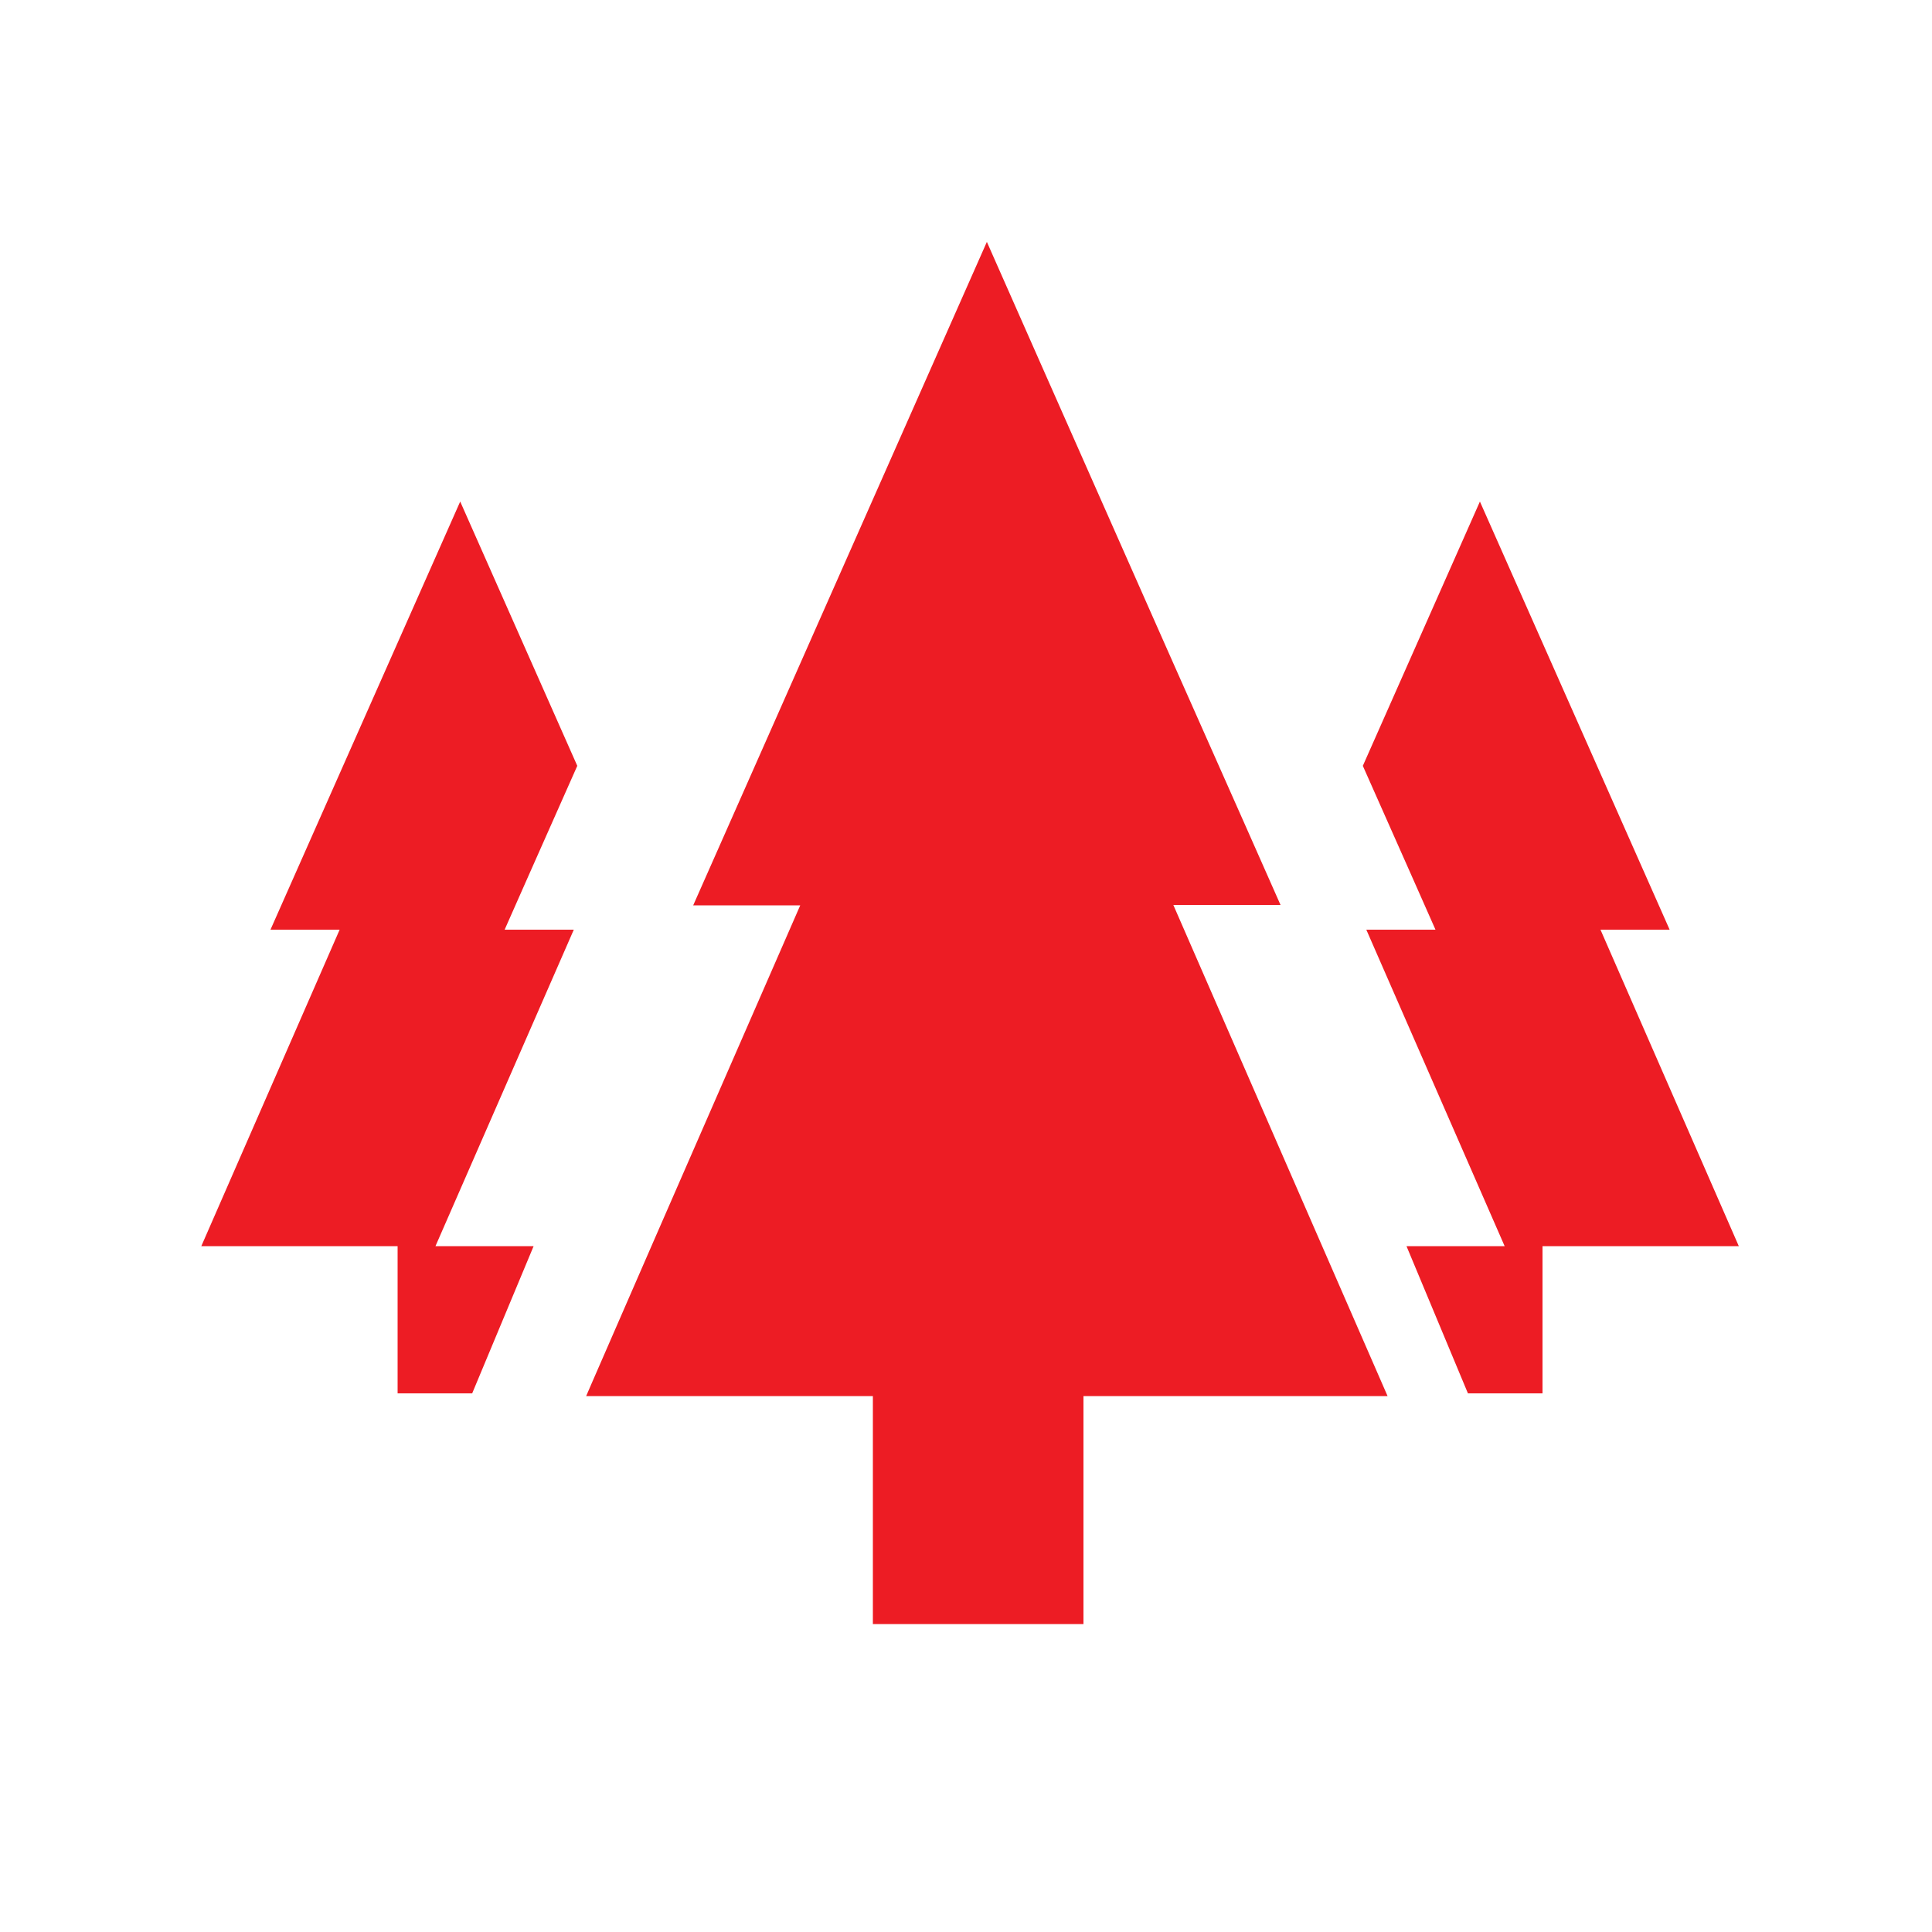
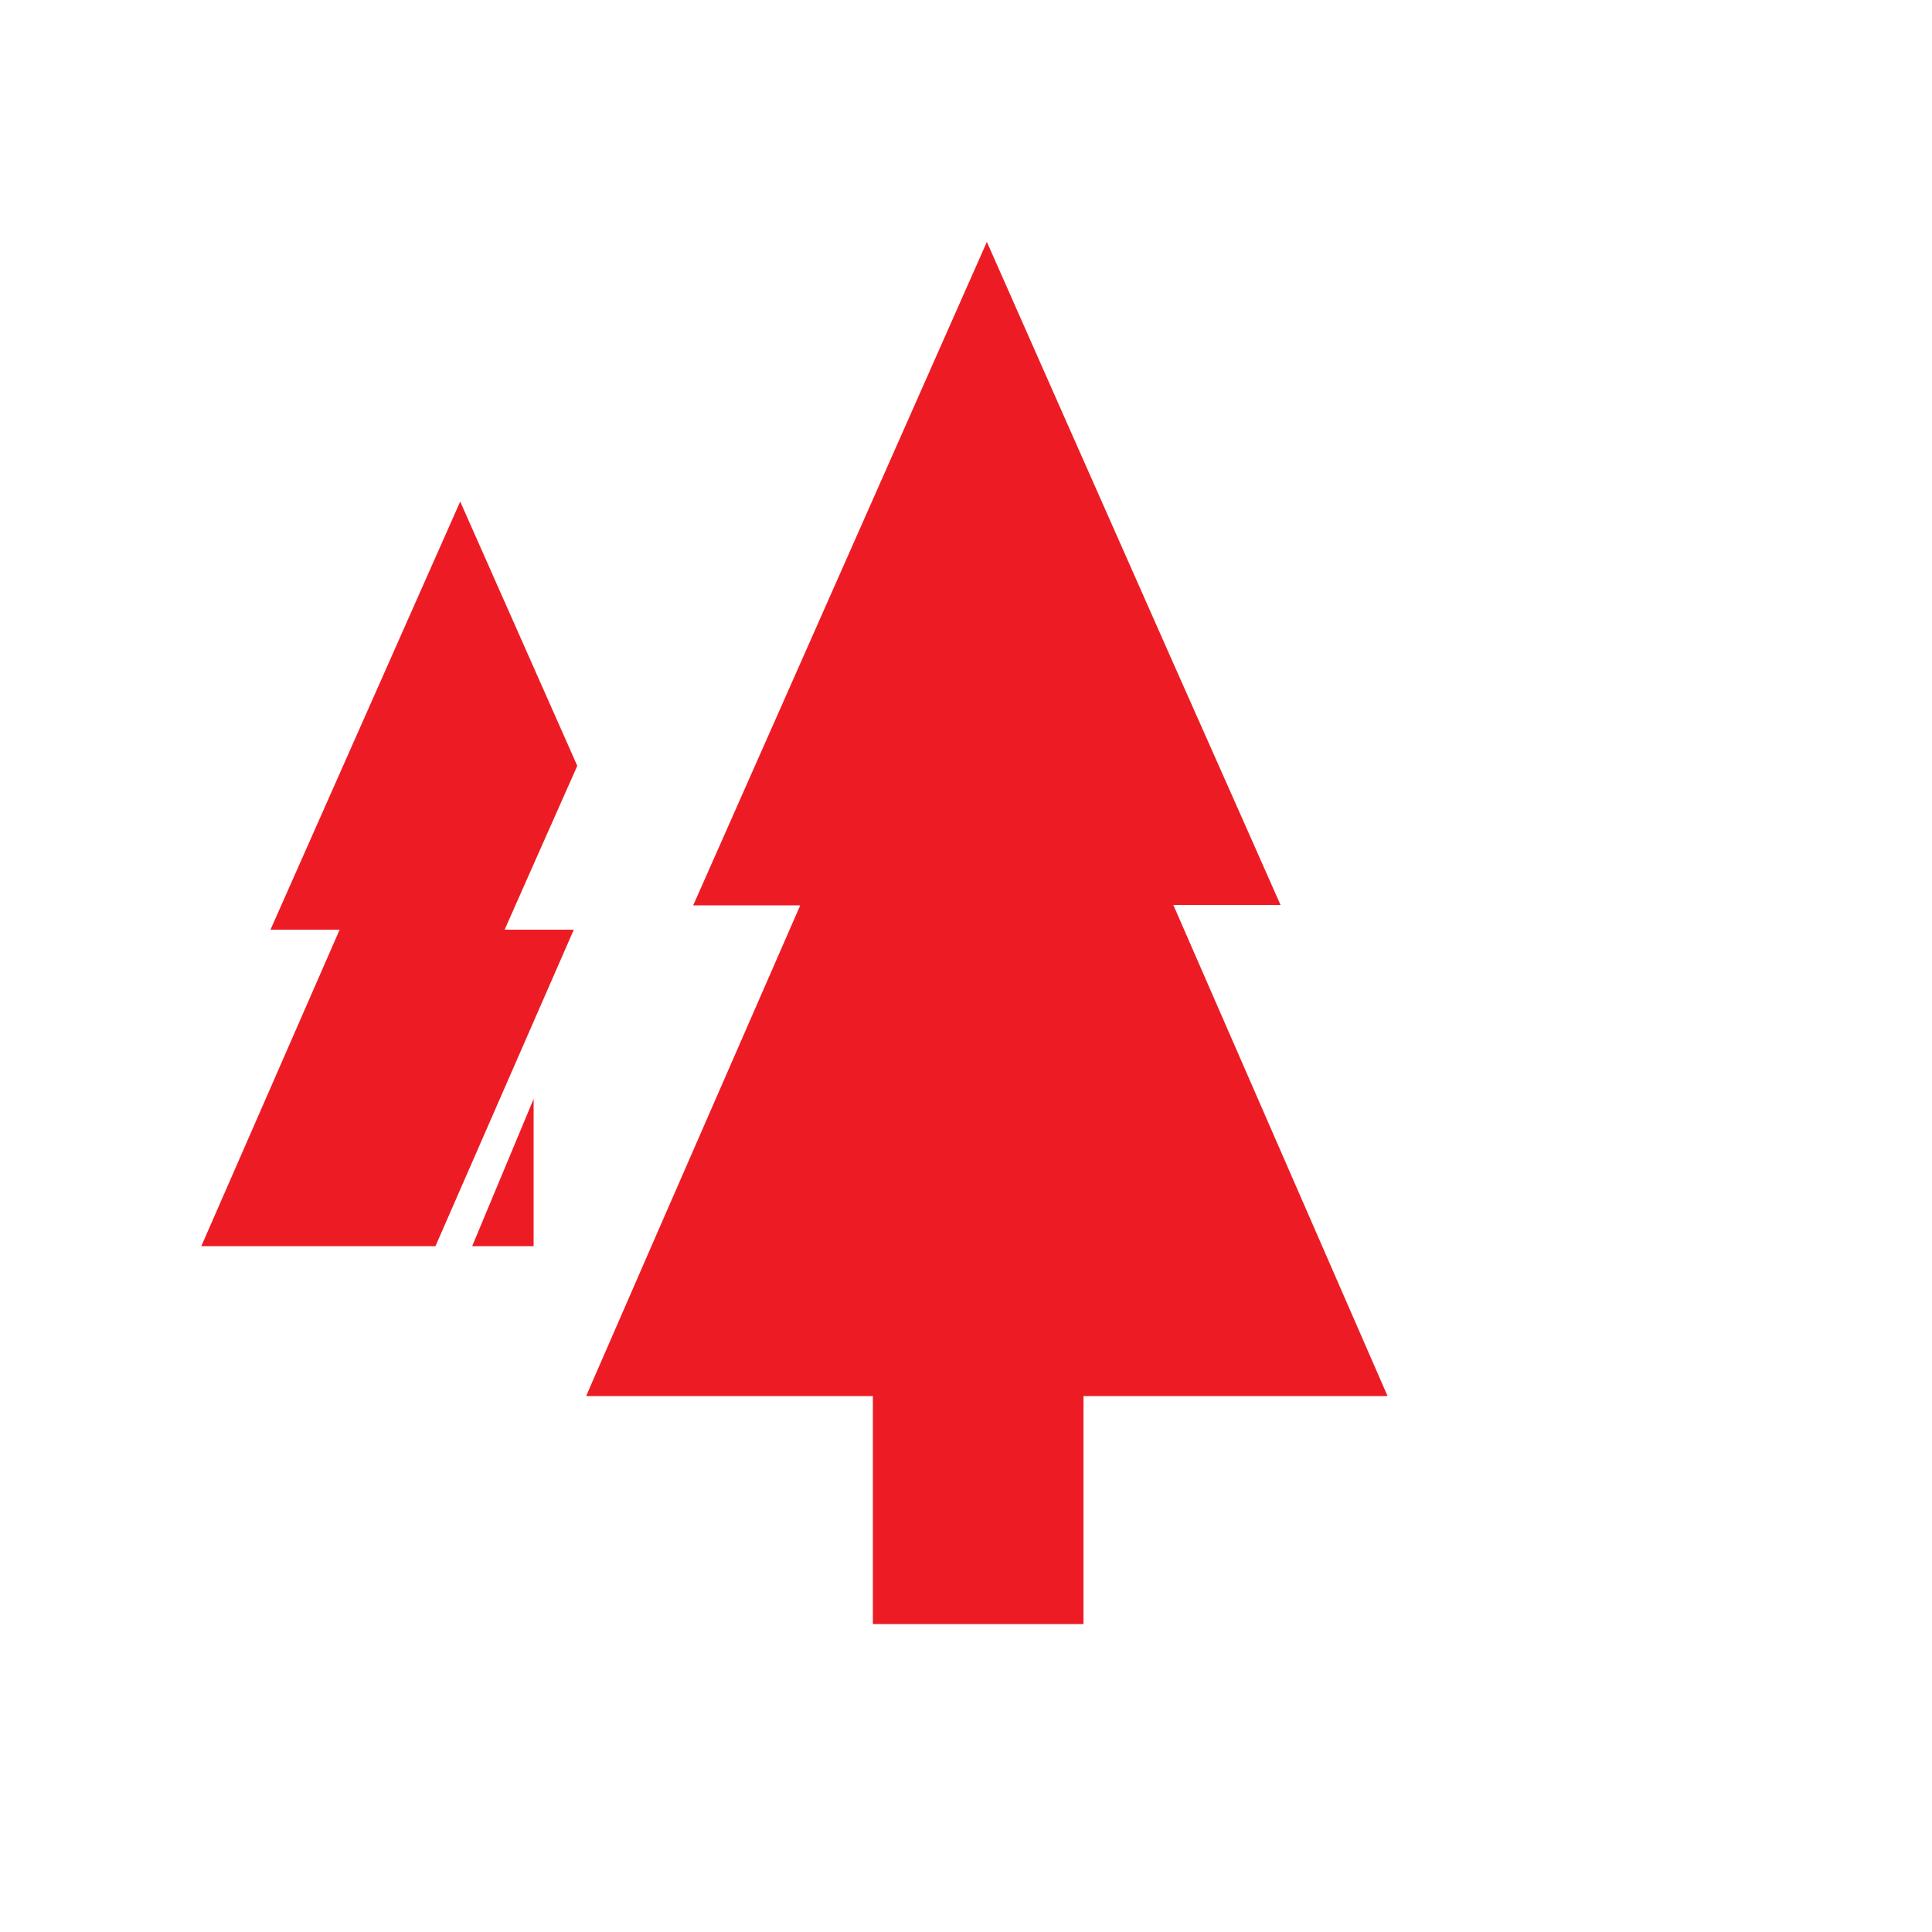
<svg xmlns="http://www.w3.org/2000/svg" id="Layer_1" version="1.1" viewBox="0 0 500 500">
  <defs>
    <style>
      .st0 {
        fill: #ed1c24;
      }
    </style>
  </defs>
-   <path class="st0" d="M138.1,322.5h-25.4l35.8-81.9h-17.9s9.9-22.4,18.8-42.4l-30.3-68.4-49.1,110.8h17.9l-35.8,81.9h50.8v38.1h19.3l15.9-38.1Z" />
-   <path class="st0" d="M364,322.5h25.4l-35.8-81.9h17.9s-9.9-22.4-18.8-42.4l30.3-68.4,49.1,110.8h-17.9l35.8,81.9h-50.8v38.1h-19.3l-15.9-38.1Z" />
+   <path class="st0" d="M138.1,322.5h-25.4l35.8-81.9h-17.9s9.9-22.4,18.8-42.4l-30.3-68.4-49.1,110.8h17.9l-35.8,81.9h50.8h19.3l15.9-38.1Z" />
  <path class="st0" d="M303.7,234.2h27.7s-15.3-34.6-29.1-65.6c-22.2-50.1-46.9-106-46.9-106l-76,171.7h27.7l-37.9,86.8-15.9,36.5-1.6,3.7h74.2v59h54.5v-59h78.7l-55.4-127Z" />
</svg>